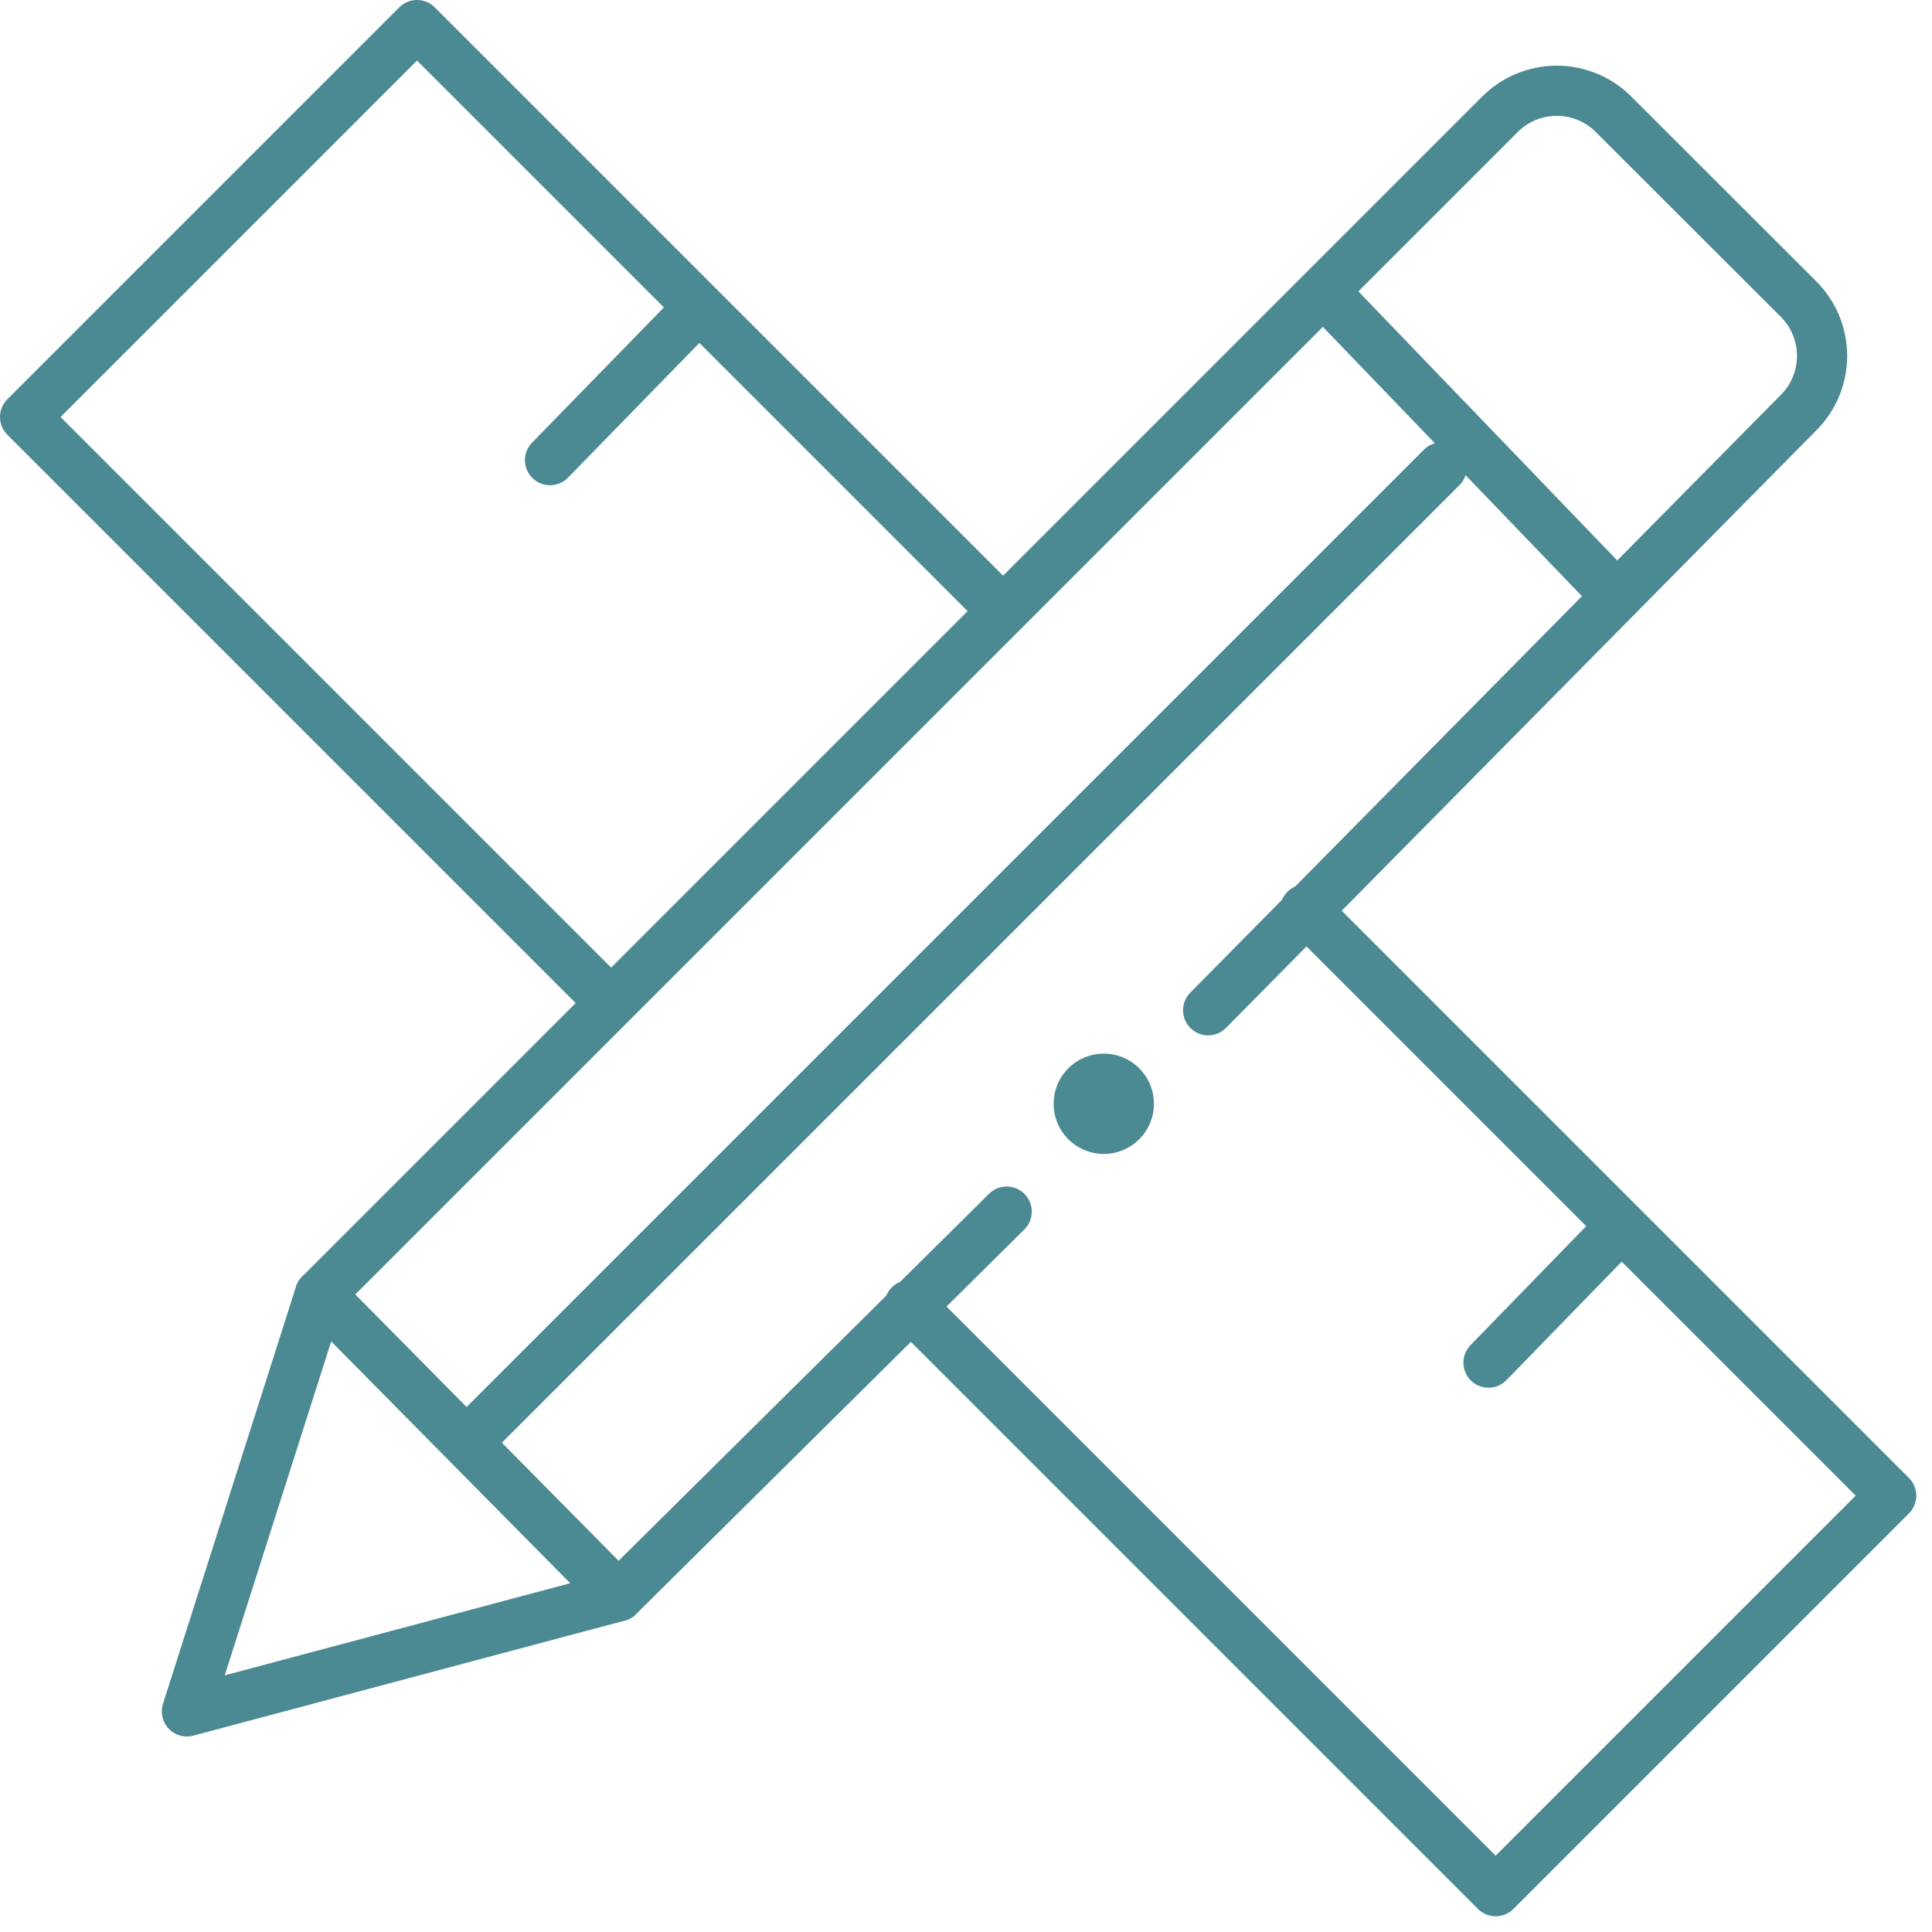
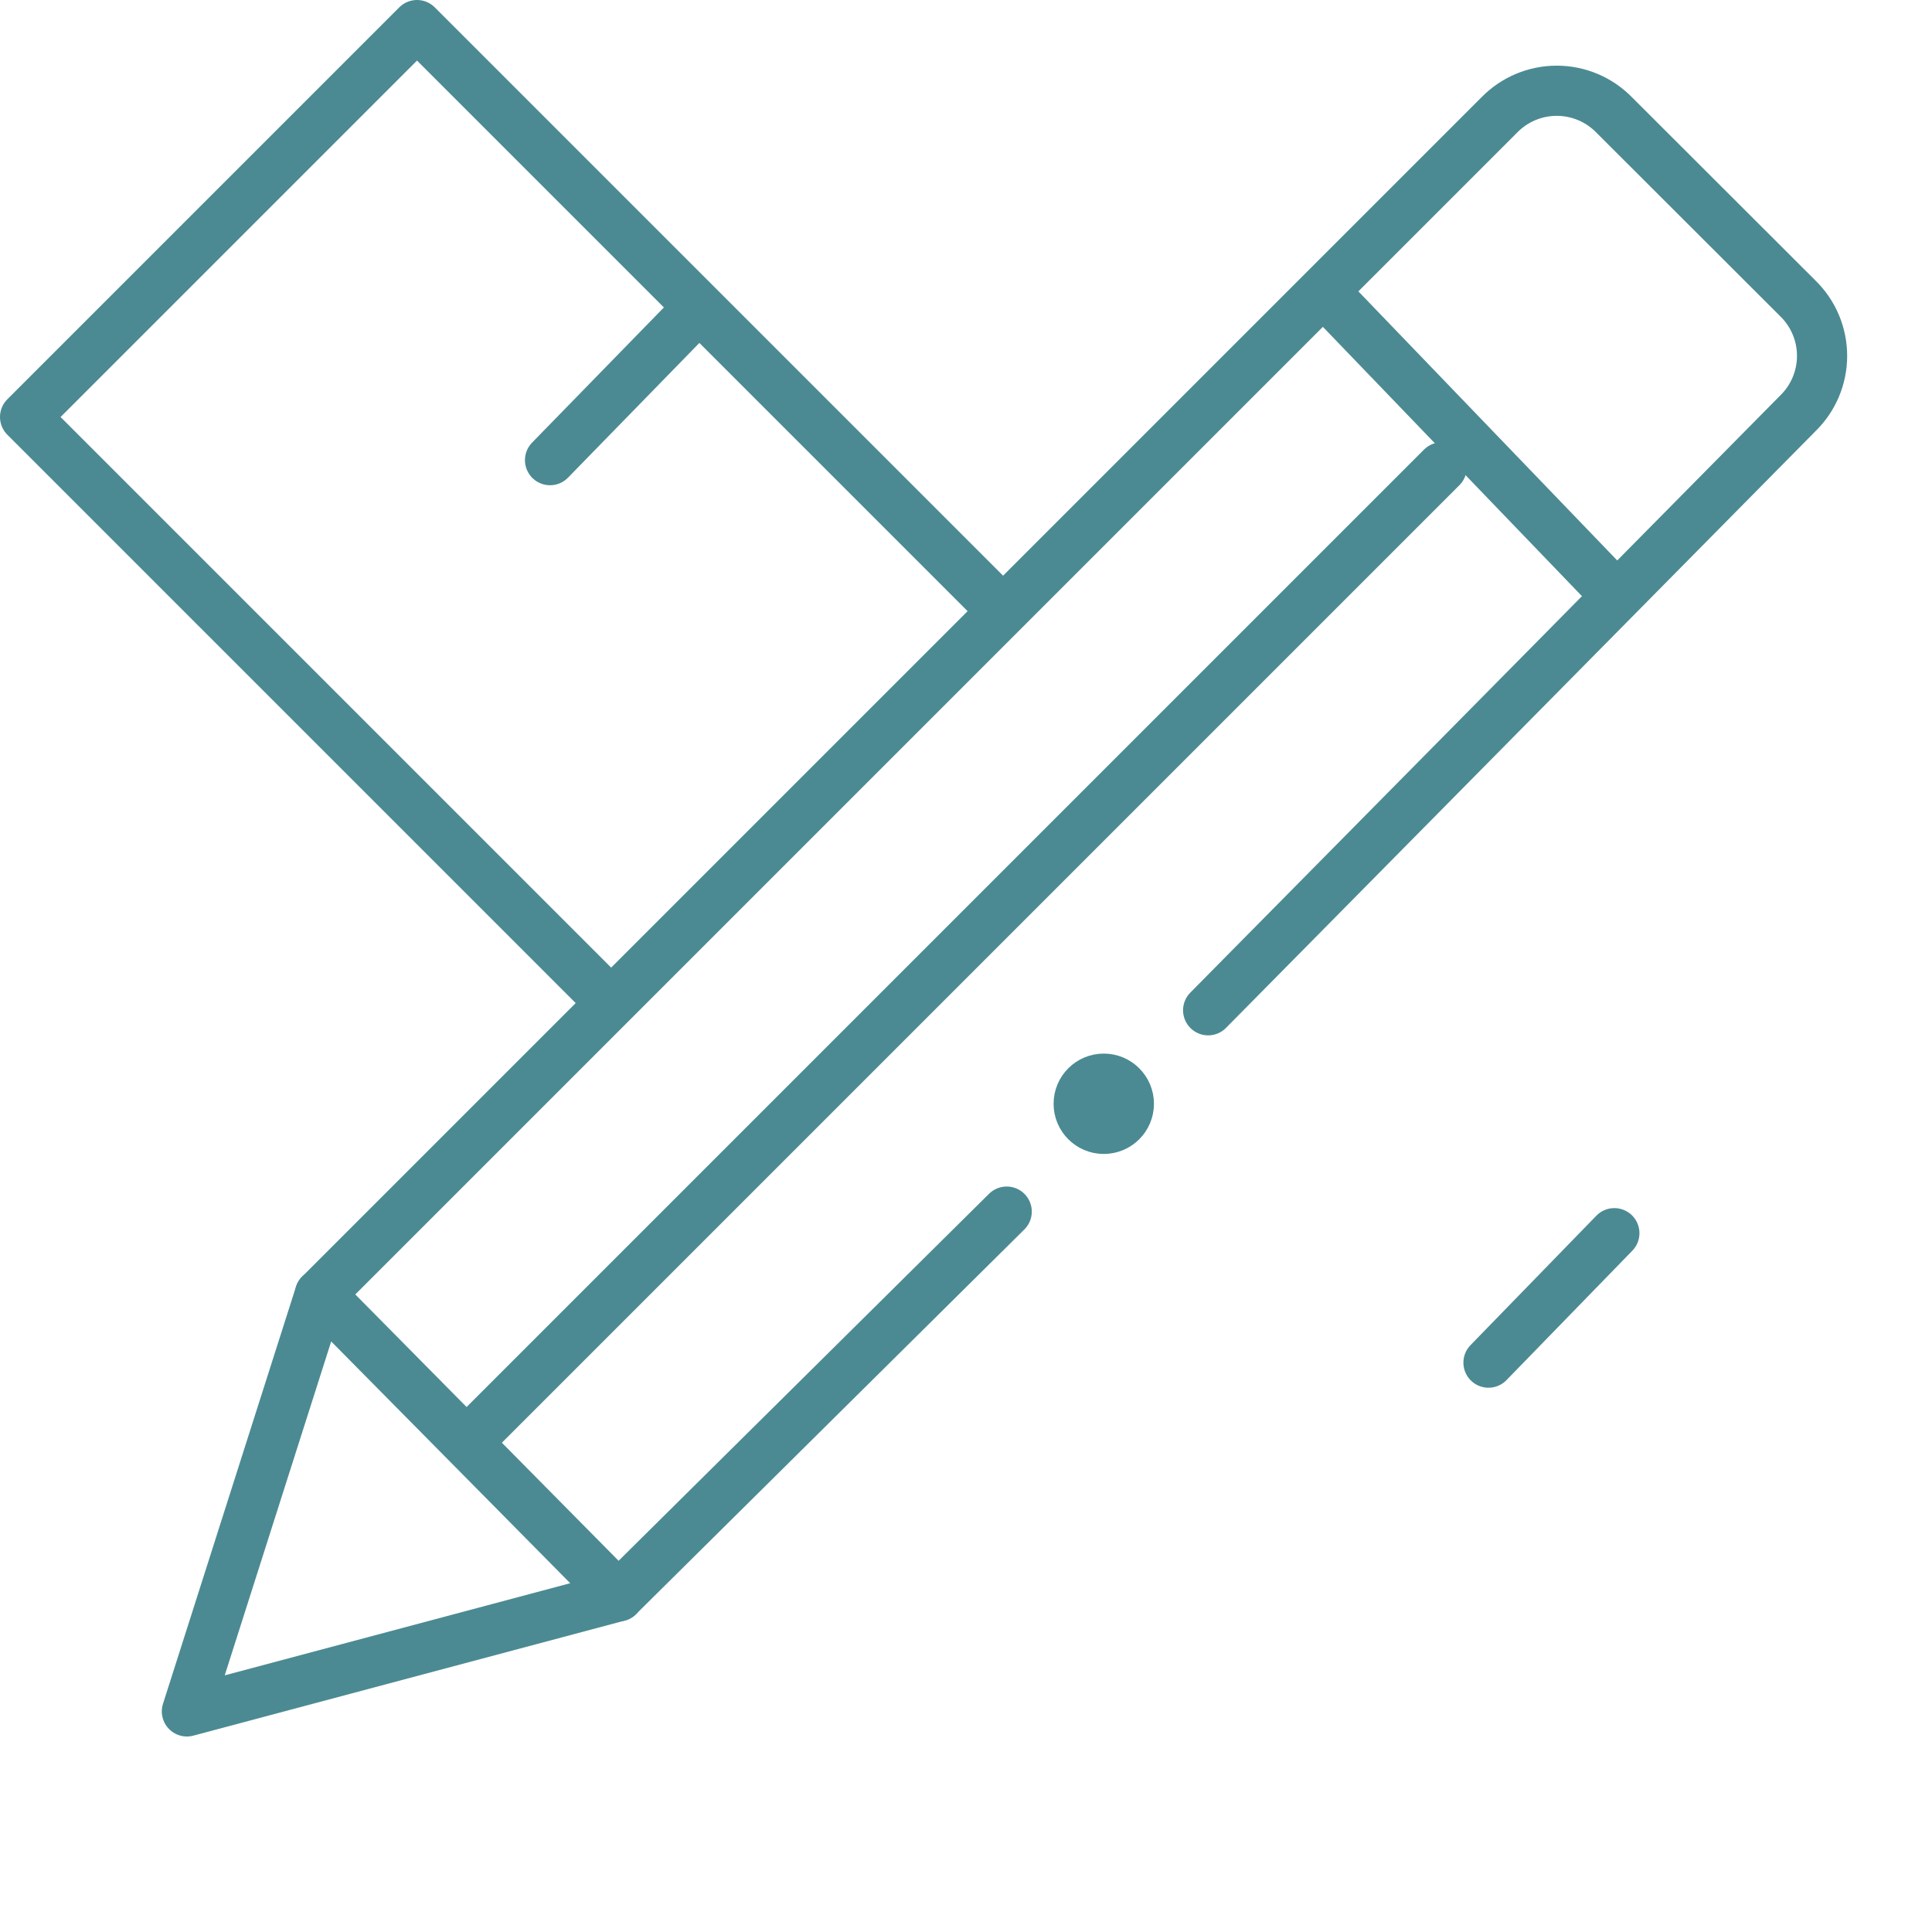
<svg xmlns="http://www.w3.org/2000/svg" width="77px" height="77px" viewBox="0 0 77 77" version="1.1">
  <title>progetto</title>
  <desc>Created with Sketch.</desc>
  <g id="almar" stroke="none" stroke-width="1" fill="none" fill-rule="evenodd" stroke-linecap="round" stroke-linejoin="round">
    <g id="progetto" transform="translate(1, 1)" stroke="#4B8A93" stroke-width="2">
      <line x1="39.122" y1="47.289" x2="23.645" y2="62.622" id="Tracciato_1664" />
      <path d="M11.751,50.585 L58.751,3.585 C59.353,2.966 60.18,2.617 61.044,2.617 C61.908,2.617 62.735,2.966 63.337,3.585 L70.651,10.89 C71.27,11.492 71.619,12.319 71.619,13.183 C71.619,14.047 71.27,14.874 70.651,15.476 L47.151,39.264" id="Tracciato_1665" />
      <polyline id="Tracciato_1666" points="22.928 38.548 0 15.62 15.62 0 38.548 22.928" />
-       <polyline id="Tracciato_1667" points="51.015 35.252 74.373 58.61 58.61 74.373 35.252 51.015" />
      <line x1="26.511" y1="11.607" x2="20.922" y2="17.339" id="Linea_14" />
      <line x1="63.34" y1="48.149" x2="58.324" y2="53.308" id="Linea_15" />
      <polygon id="Tracciato_1668" points="11.749 50.585 6.449 67.208 23.649 62.622" />
      <line x1="52.018" y1="10.891" x2="62.909" y2="22.212" id="Linea_16" />
      <line x1="56.461" y1="17.626" x2="18.056" y2="56.031" id="Linea_17" />
      <circle id="Ellisse_12" cx="42.991" cy="42.991" r="1" />
    </g>
  </g>
</svg>